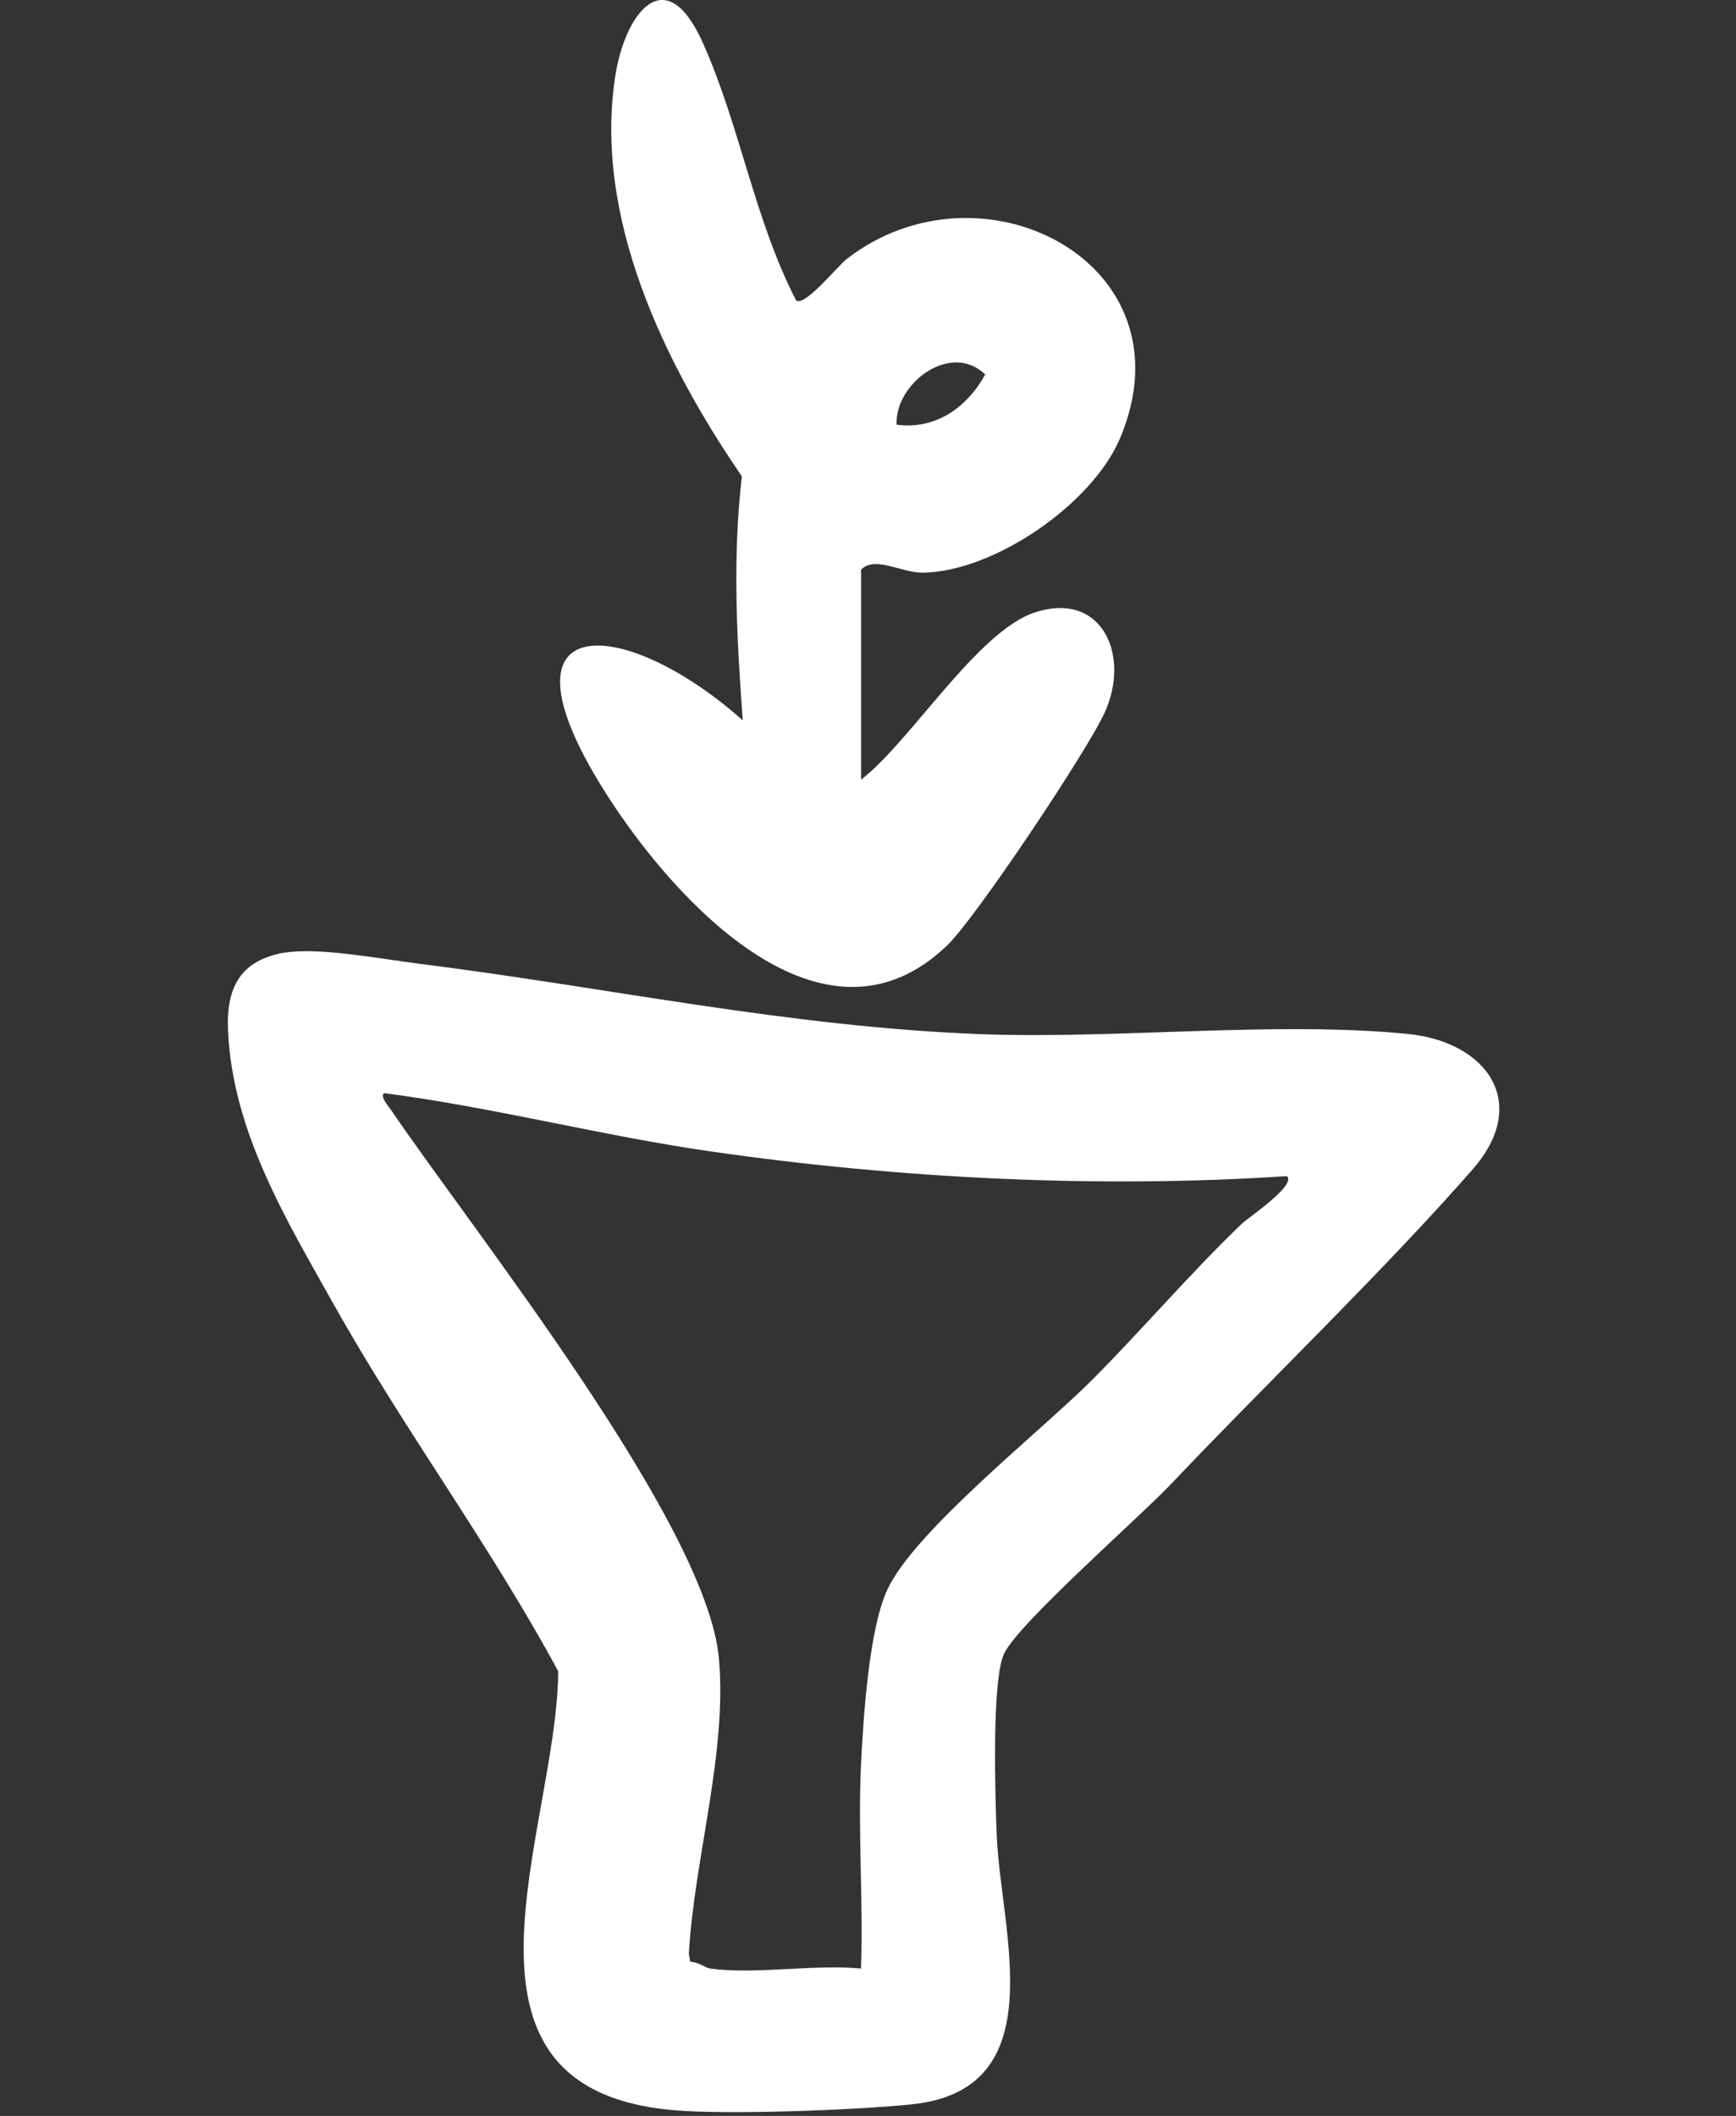
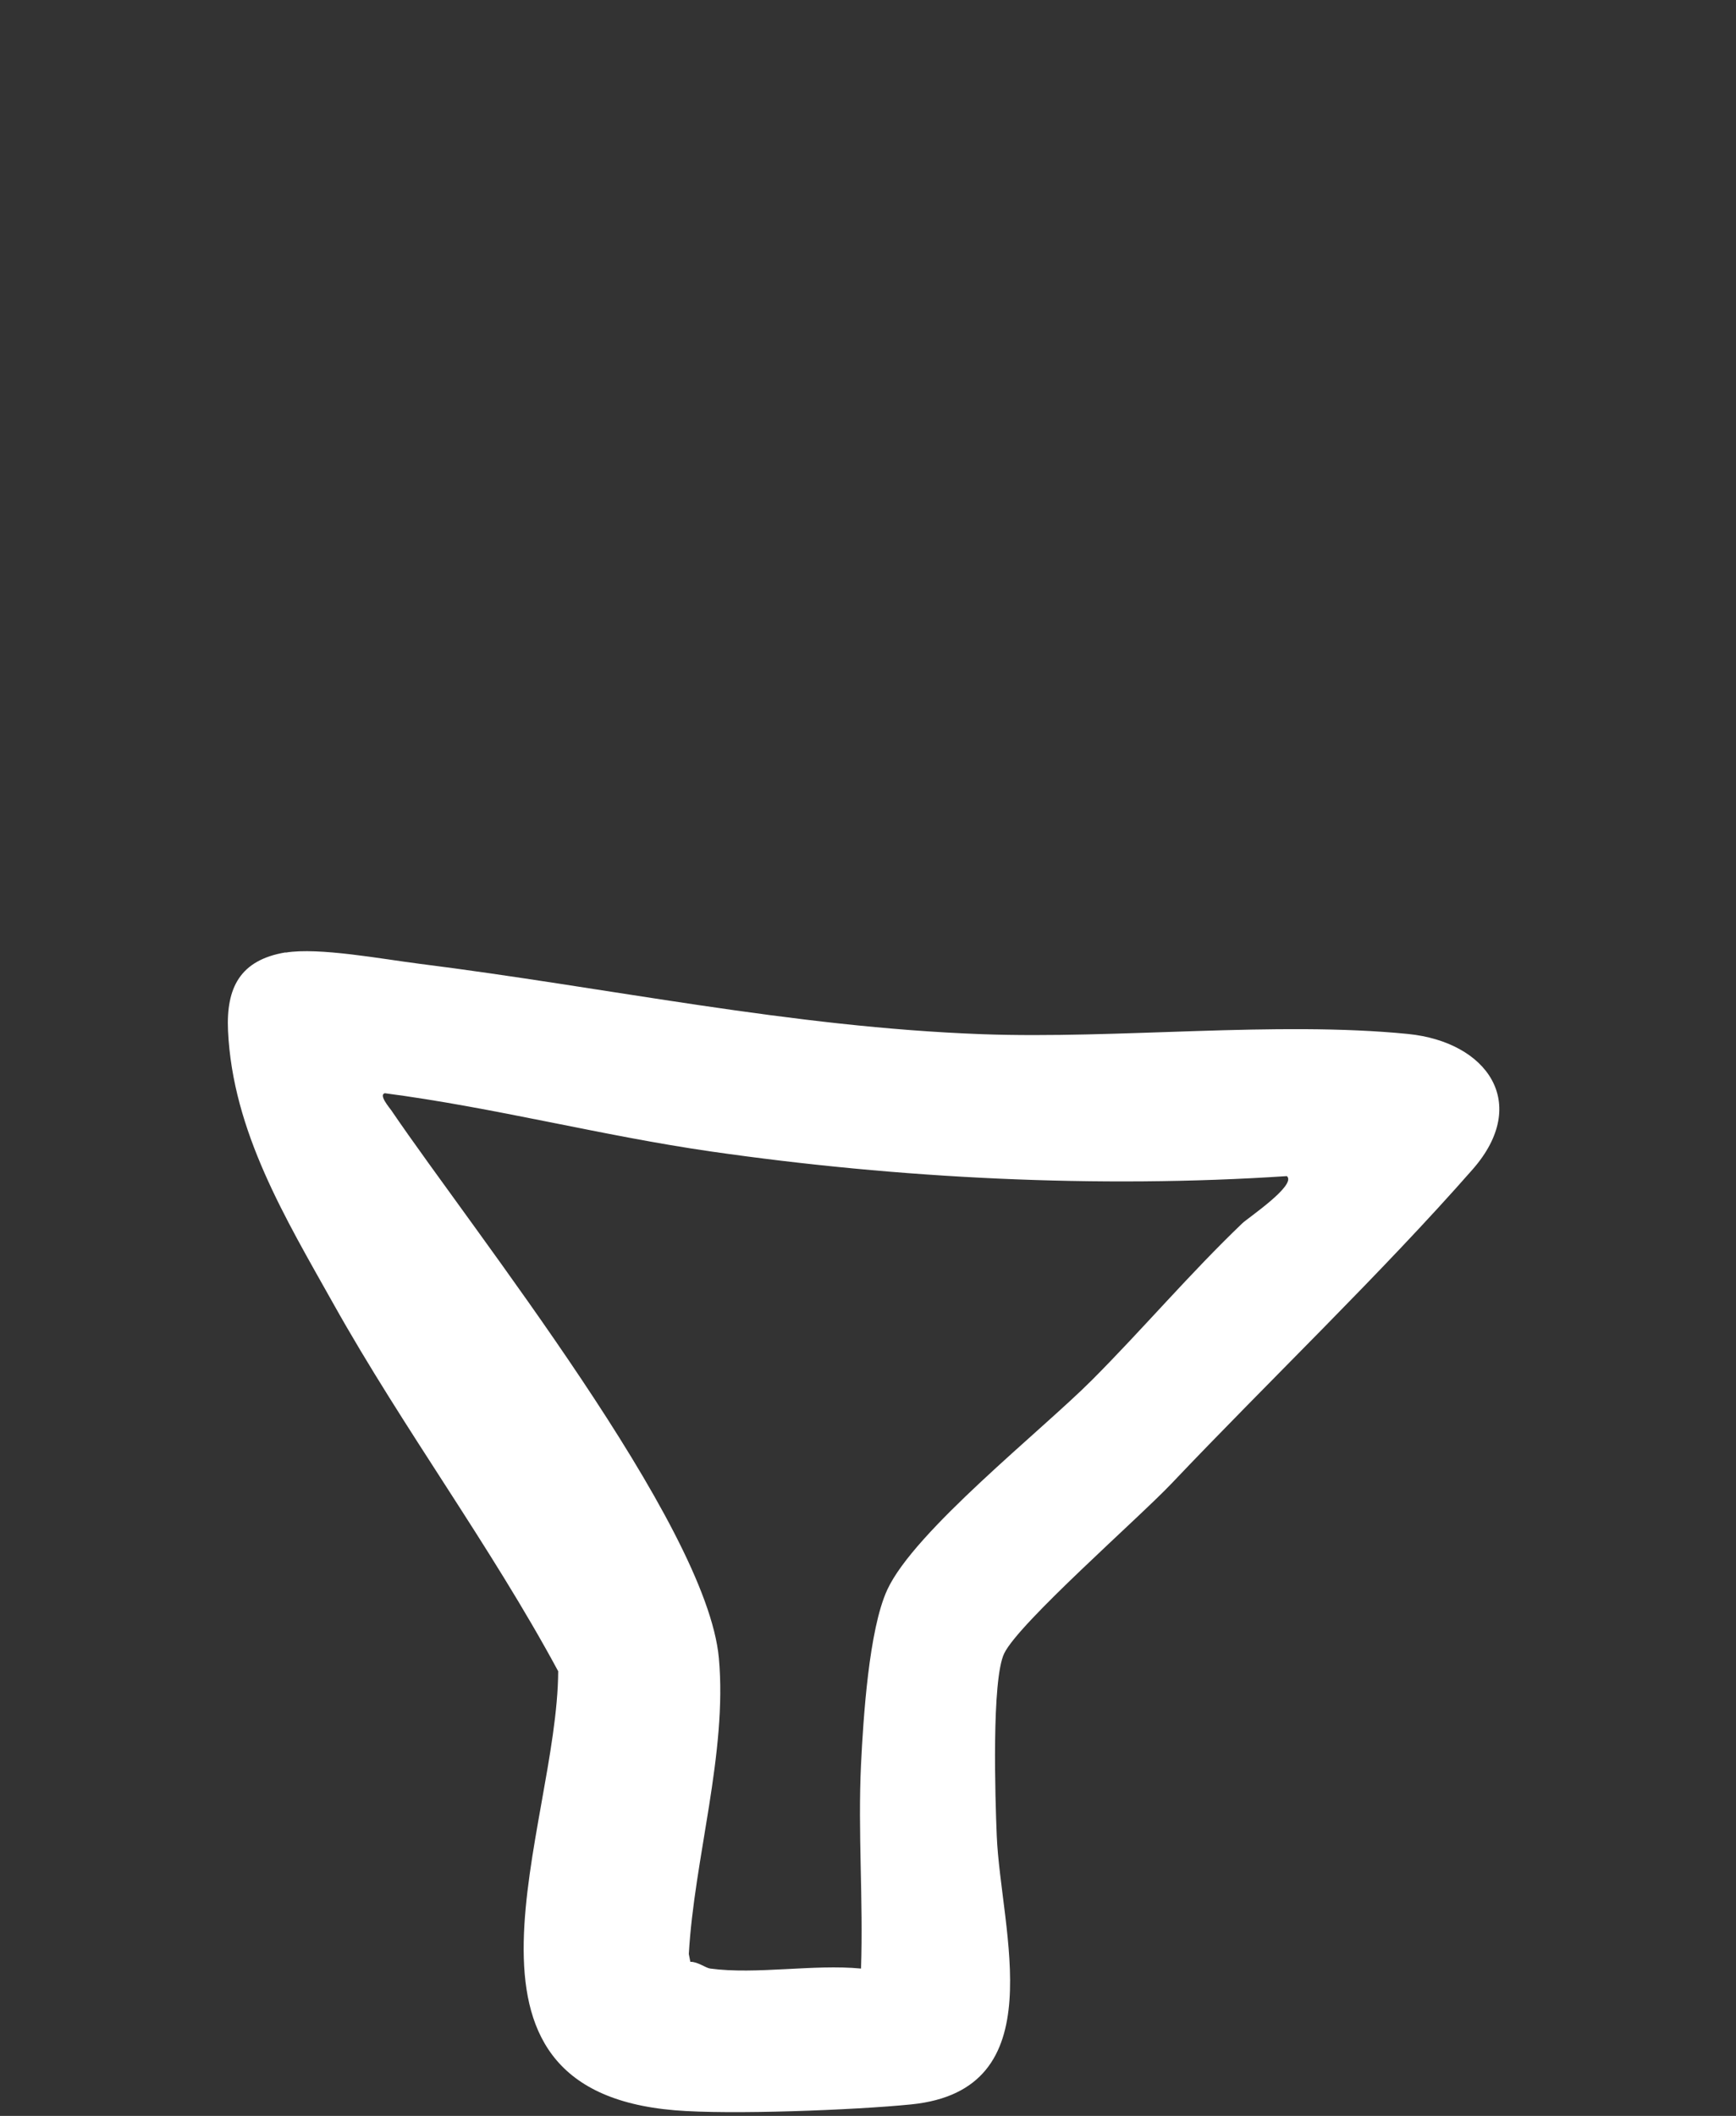
<svg xmlns="http://www.w3.org/2000/svg" width="160" height="195" viewBox="0 0 160 195" fill="none">
  <rect x="0" y="0" width="160" height="195" fill="#333333" stroke="none" />
  <path d="M26.326 87.79C29.366 87.28 35.306 88.4 38.656 88.82C56.056 91.01 72.866 94.66 90.506 95.31C103.046 95.77 117.626 94.08 129.776 95.29C137.046 96.02 141.086 101.66 135.726 107.77C127.396 117.27 116.876 127.34 107.976 136.72C104.936 139.92 93.936 149.54 92.556 152.37C91.376 154.8 91.726 165.79 91.866 169.17C92.226 177.98 97.256 192.61 83.976 193.94C78.806 194.46 67.256 194.91 62.186 194.48C39.466 192.58 51.376 168.52 51.446 154.02C45.206 142.44 37.196 131.71 30.736 120.17C26.316 112.28 21.446 104.28 21.016 94.99C20.836 91.02 22.126 88.47 26.326 87.77V87.79ZM65.456 181.42C69.676 181.99 75.006 181 79.356 181.42C79.576 175.18 79.056 168.86 79.356 162.62C79.566 158.36 80.076 150.19 81.776 146.51C84.266 141.11 95.966 131.87 100.626 127.2C105.286 122.53 109.666 117.36 114.506 112.73C115.006 112.25 119.536 109.21 118.606 108.39C101.206 109.54 82.836 108.61 65.536 106.12C55.476 104.67 45.566 102.07 35.466 100.75C34.876 100.9 35.886 102.07 36.066 102.33C43.676 113.53 65.136 140.4 66.256 152.82C67.046 161.52 63.976 171.33 63.486 180.08L63.626 180.8C64.276 180.77 65.026 181.36 65.456 181.42Z" fill="white" />
-   <path d="M79.366 71.85C83.906 68.35 90.066 58.219 95.326 56.459C101.526 54.389 104.236 60.34 101.816 65.669C100.226 69.169 89.966 84.559 87.296 87.129C75.876 98.09 62.216 82.969 56.126 73.549C44.646 55.809 57.446 56.569 68.456 66.389C67.906 58.91 67.496 51.389 68.376 43.9C61.206 33.45 54.676 19.989 56.716 6.949C57.606 1.279 61.306 -3.751 64.746 3.879C68.186 11.509 69.526 20.23 73.376 27.689C74.186 28.279 77.156 24.559 78.016 23.89C90.426 14.21 110.036 24.22 103.236 40.38C100.686 46.429 91.666 52.669 85.066 52.779C83.096 52.809 80.686 51.19 79.366 52.489V71.84V71.85ZM82.636 39.139C86.216 39.62 89.116 37.569 90.806 34.51C87.596 31.43 82.446 35.37 82.636 39.139Z" fill="white" />
</svg>